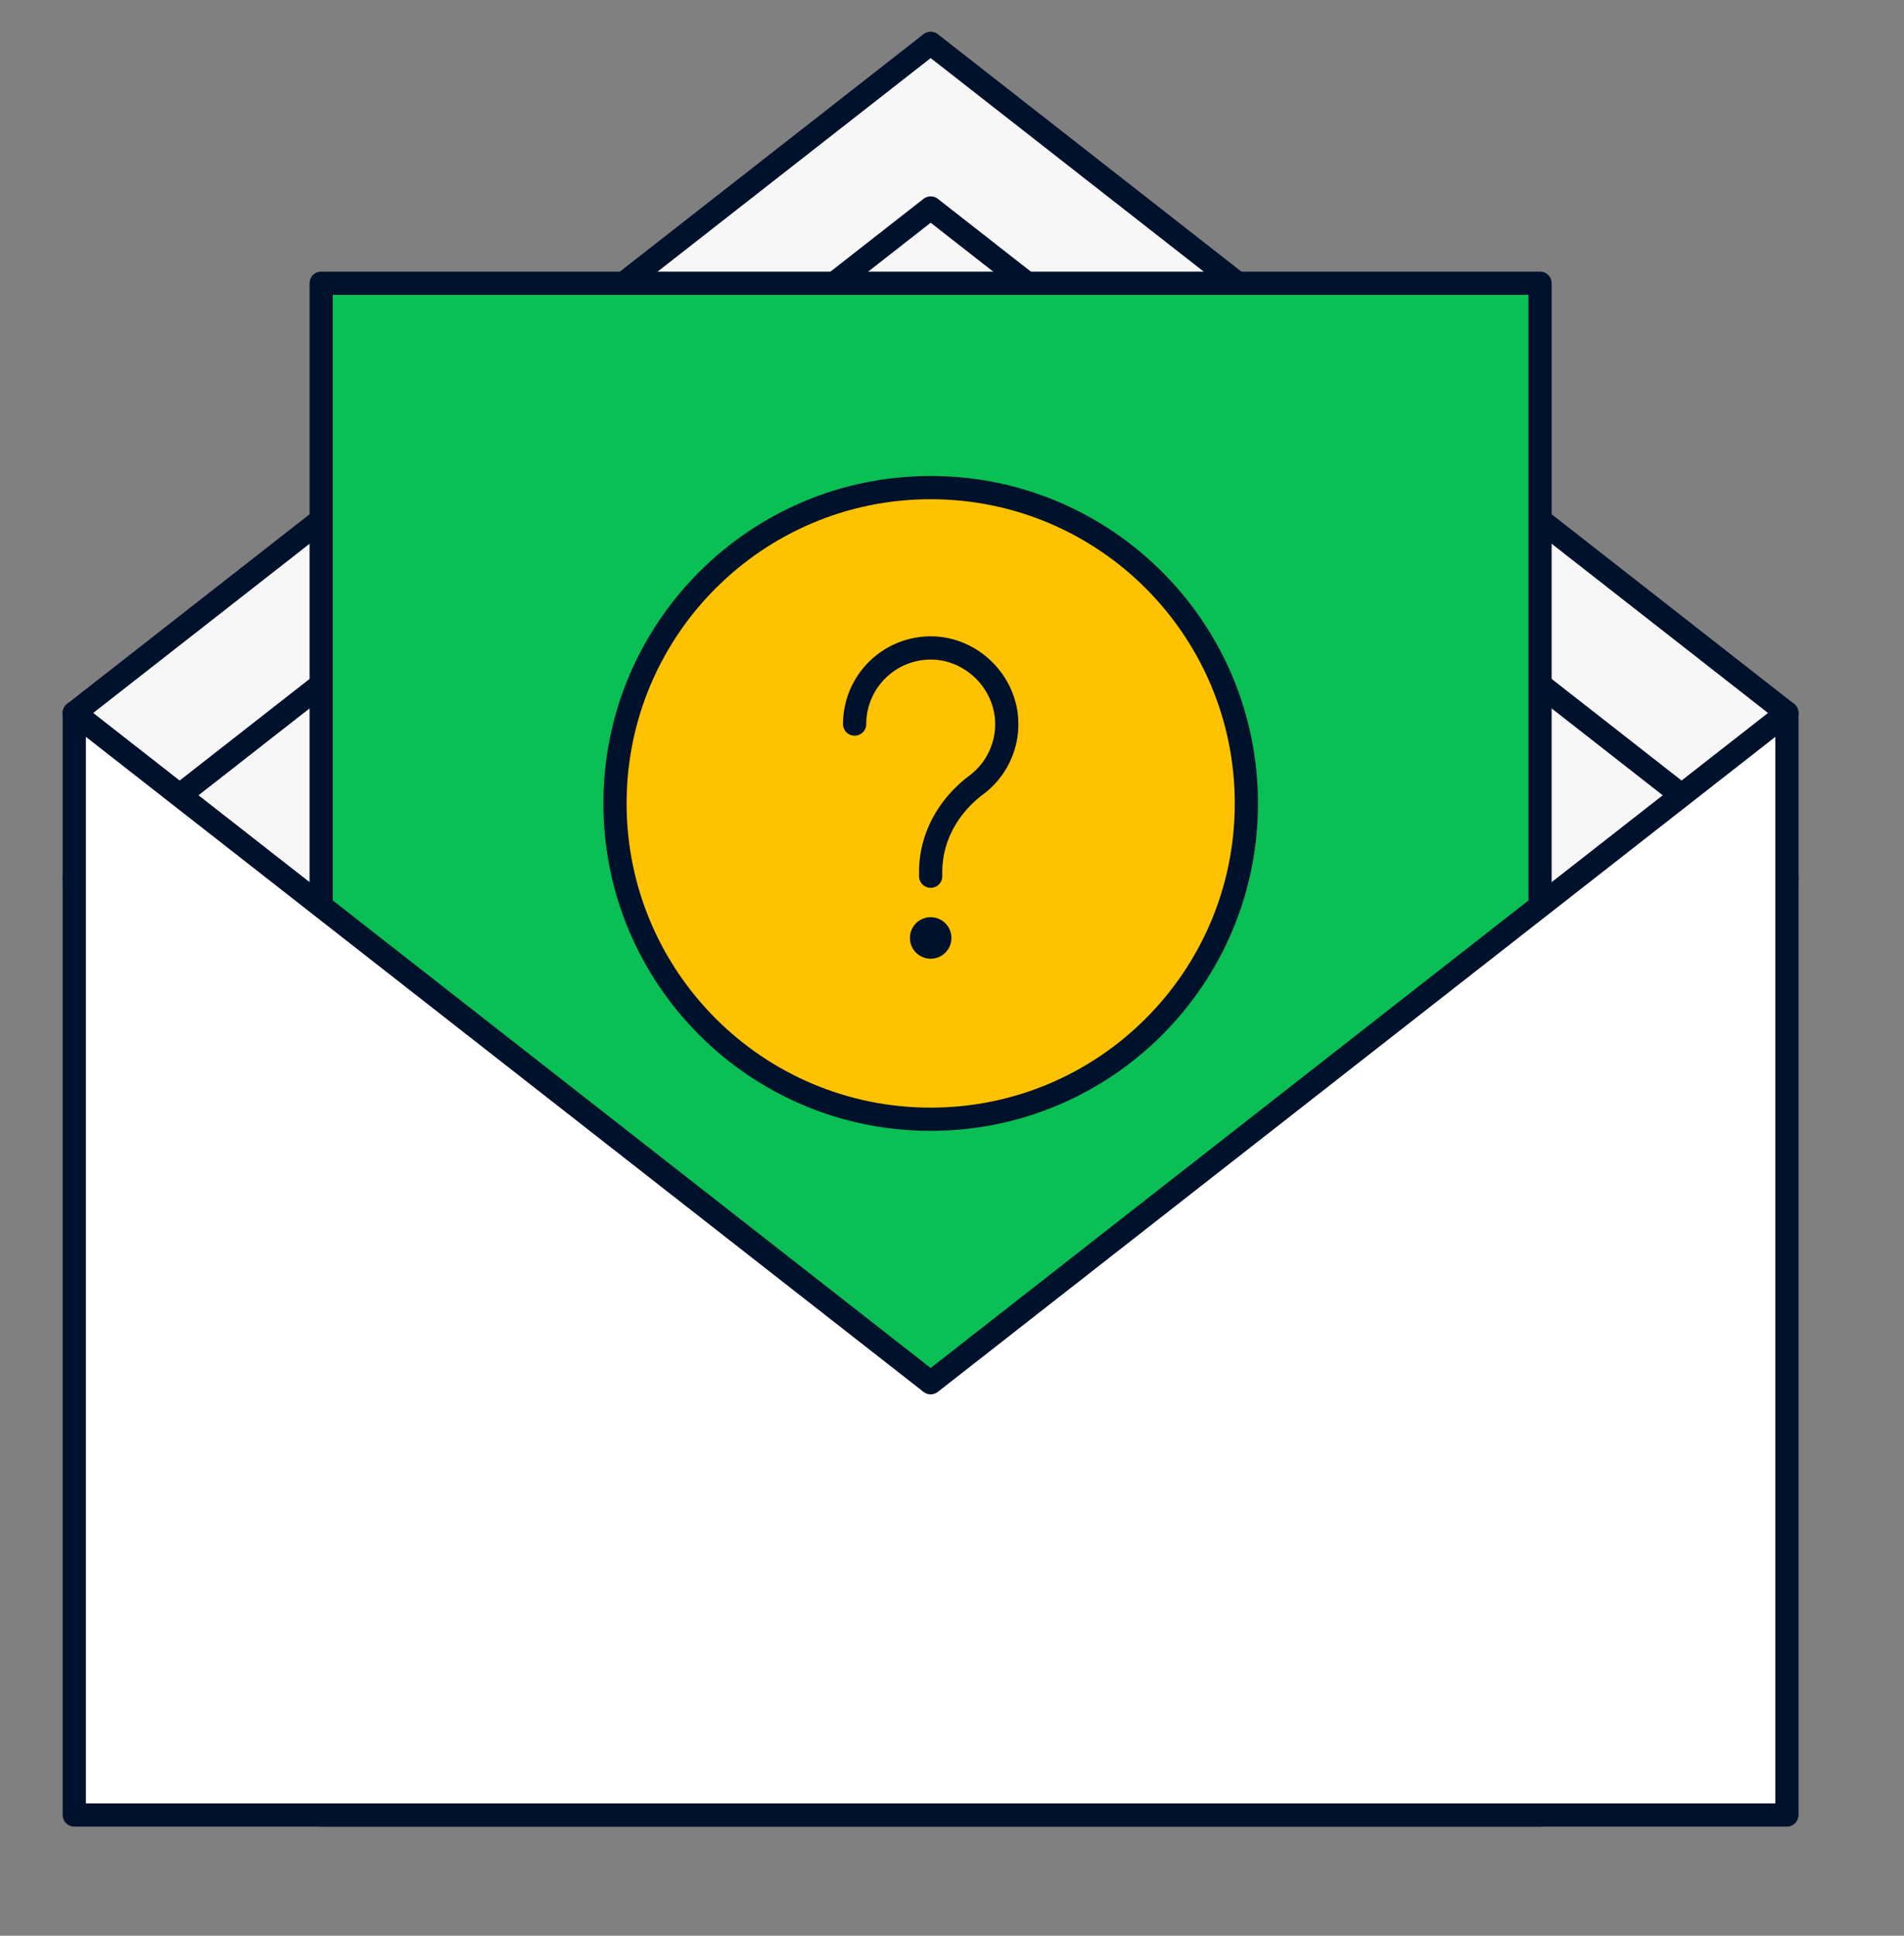
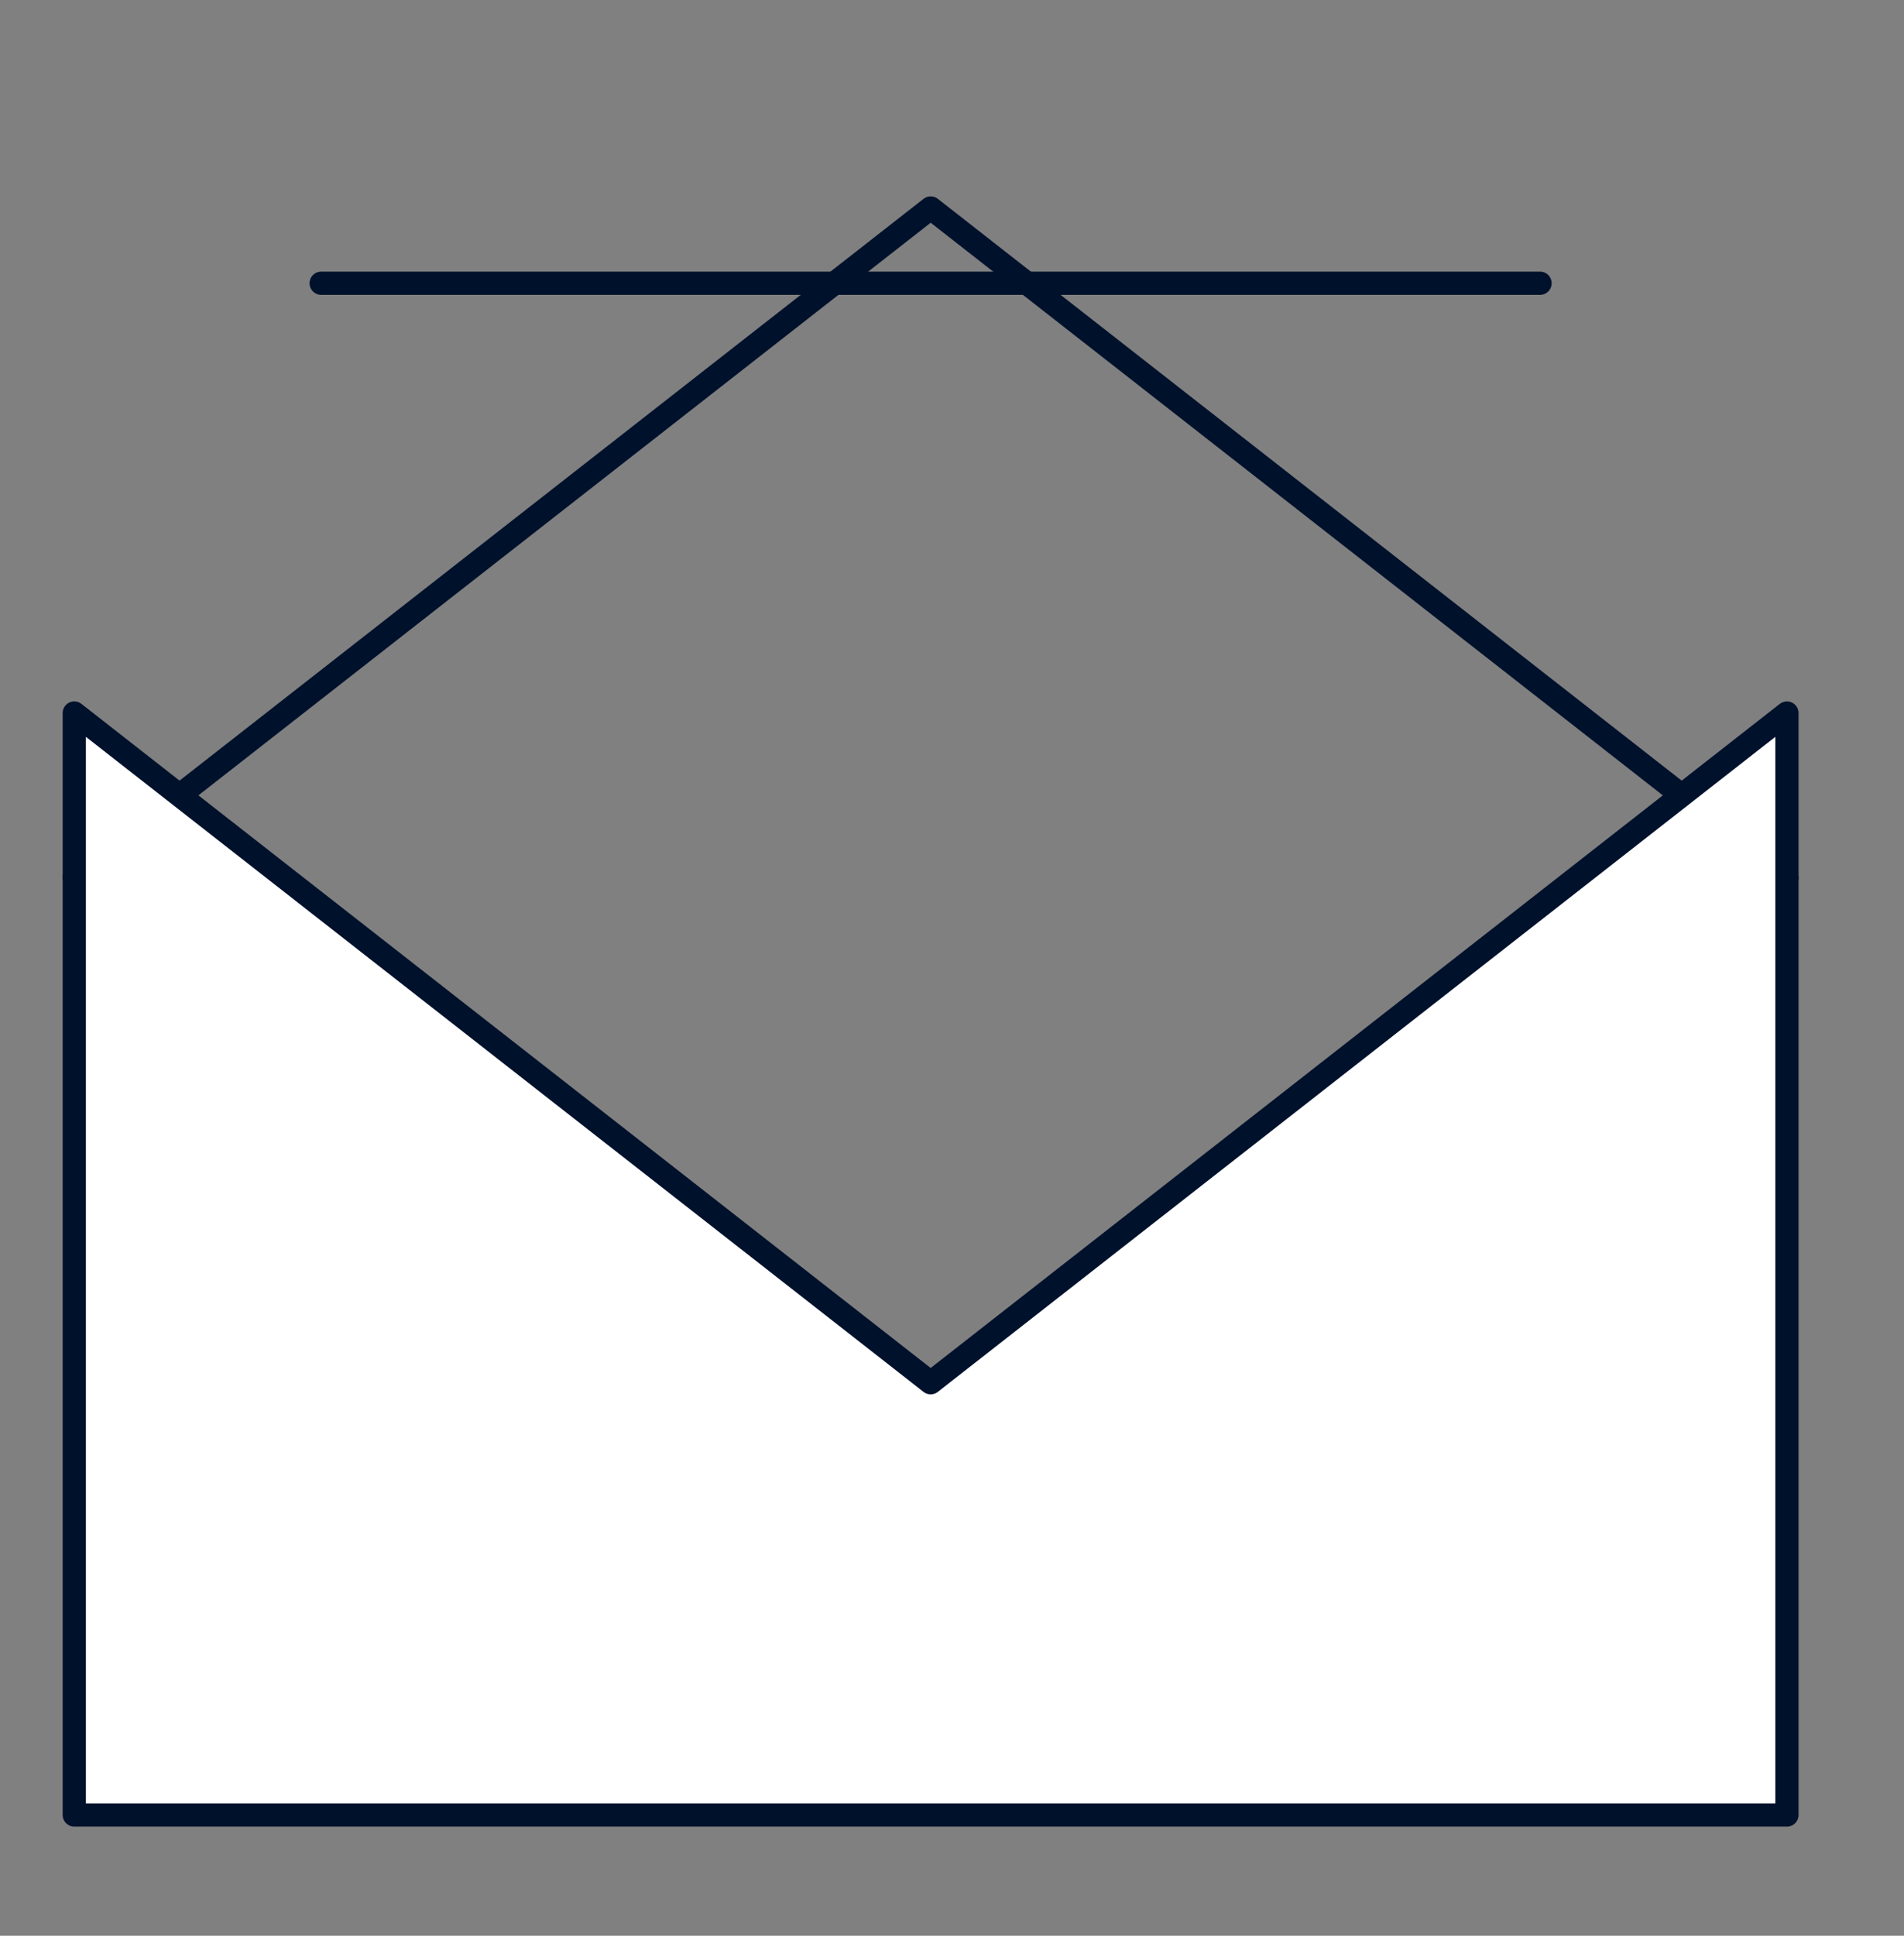
<svg xmlns="http://www.w3.org/2000/svg" fill="none" viewBox="0 0 123 125">
  <rect x="0" y="0" width="123" height="125" fill="#808080" stroke="none" />
  <g clip-path="url(#a)">
-     <path fill="#F7F7F8" stroke="#00112C" stroke-linecap="round" stroke-linejoin="round" stroke-width="1.5" d="M115.438 46.044 60.123 89.29 4.797 46.044 60.123 2.798z" />
    <path stroke="#00112C" stroke-linecap="round" stroke-linejoin="round" stroke-width="1.5" d="M115.438 56.677 60.123 13.431 4.797 56.677" />
-     <path fill="#0ABF53" stroke="#00112C" stroke-linecap="round" stroke-linejoin="round" stroke-width="1.5" d="M99.488 18.29h-78.74v98.912h78.74z" />
-     <path fill="#FFC200" stroke="#00112C" stroke-linecap="round" stroke-linejoin="round" stroke-width="1.5" d="M60.123 72.276c11.264 0 20.395-9.13 20.395-20.394s-9.13-20.395-20.395-20.395c-11.263 0-20.394 9.13-20.394 20.395 0 11.263 9.13 20.394 20.394 20.394" />
+     <path fill="#0ABF53" stroke="#00112C" stroke-linecap="round" stroke-linejoin="round" stroke-width="1.5" d="M99.488 18.29h-78.74h78.74z" />
    <path fill="#fff" stroke="#00112C" stroke-linecap="round" stroke-linejoin="round" stroke-width="1.5" d="M115.438 46.044v71.159H4.798v-71.16L60.122 89.29z" />
-     <path stroke="#00112C" stroke-linecap="round" stroke-linejoin="round" stroke-width="1.5" d="M55.21 46.756a4.92 4.92 0 0 1 5.051-4.913c2.563.075 4.7 2.212 4.775 4.775a4.9 4.9 0 0 1-1.968 4.072c-1.786 1.34-2.945 3.36-2.945 5.604v.287" />
-     <path fill="#00112C" d="M60.123 61.909a1.34 1.34 0 1 0 0-2.68 1.34 1.34 0 0 0 0 2.68" />
  </g>
  <defs>
    <clipPath id="a">
      <path fill="#fff" d="M0 0H112.236V116H0z" transform="translate(4 2)" />
    </clipPath>
  </defs>
</svg>